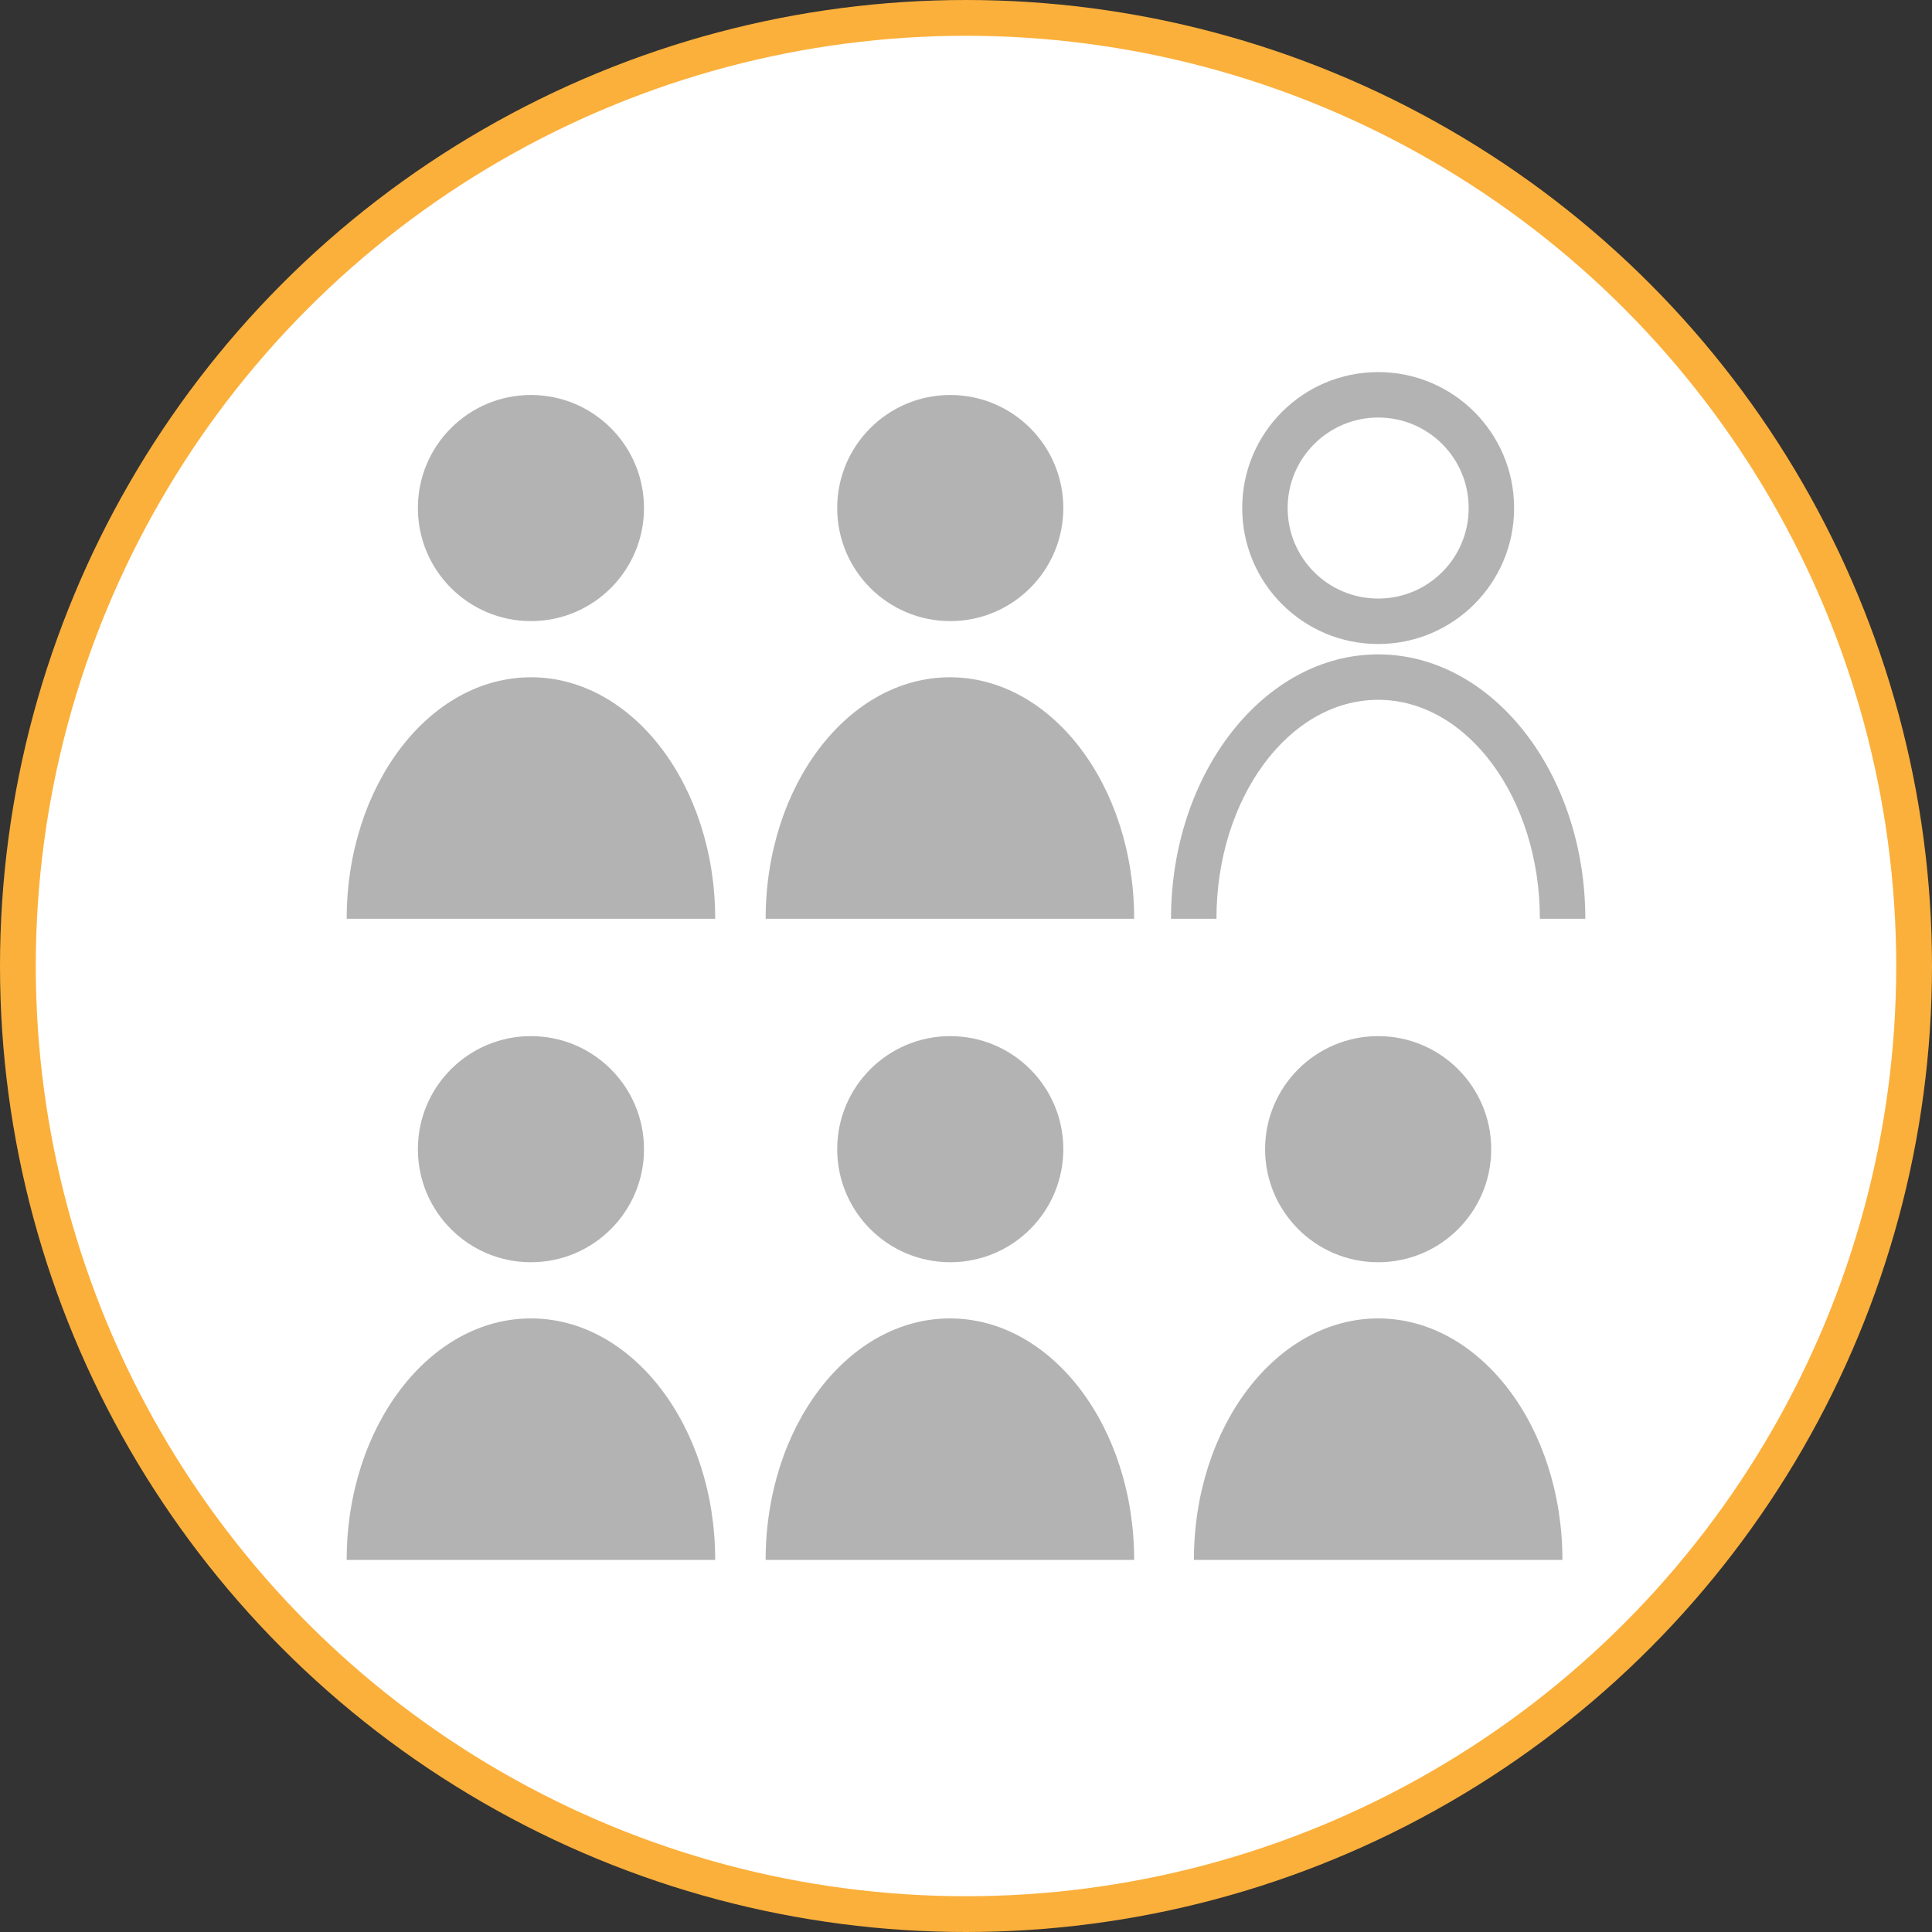
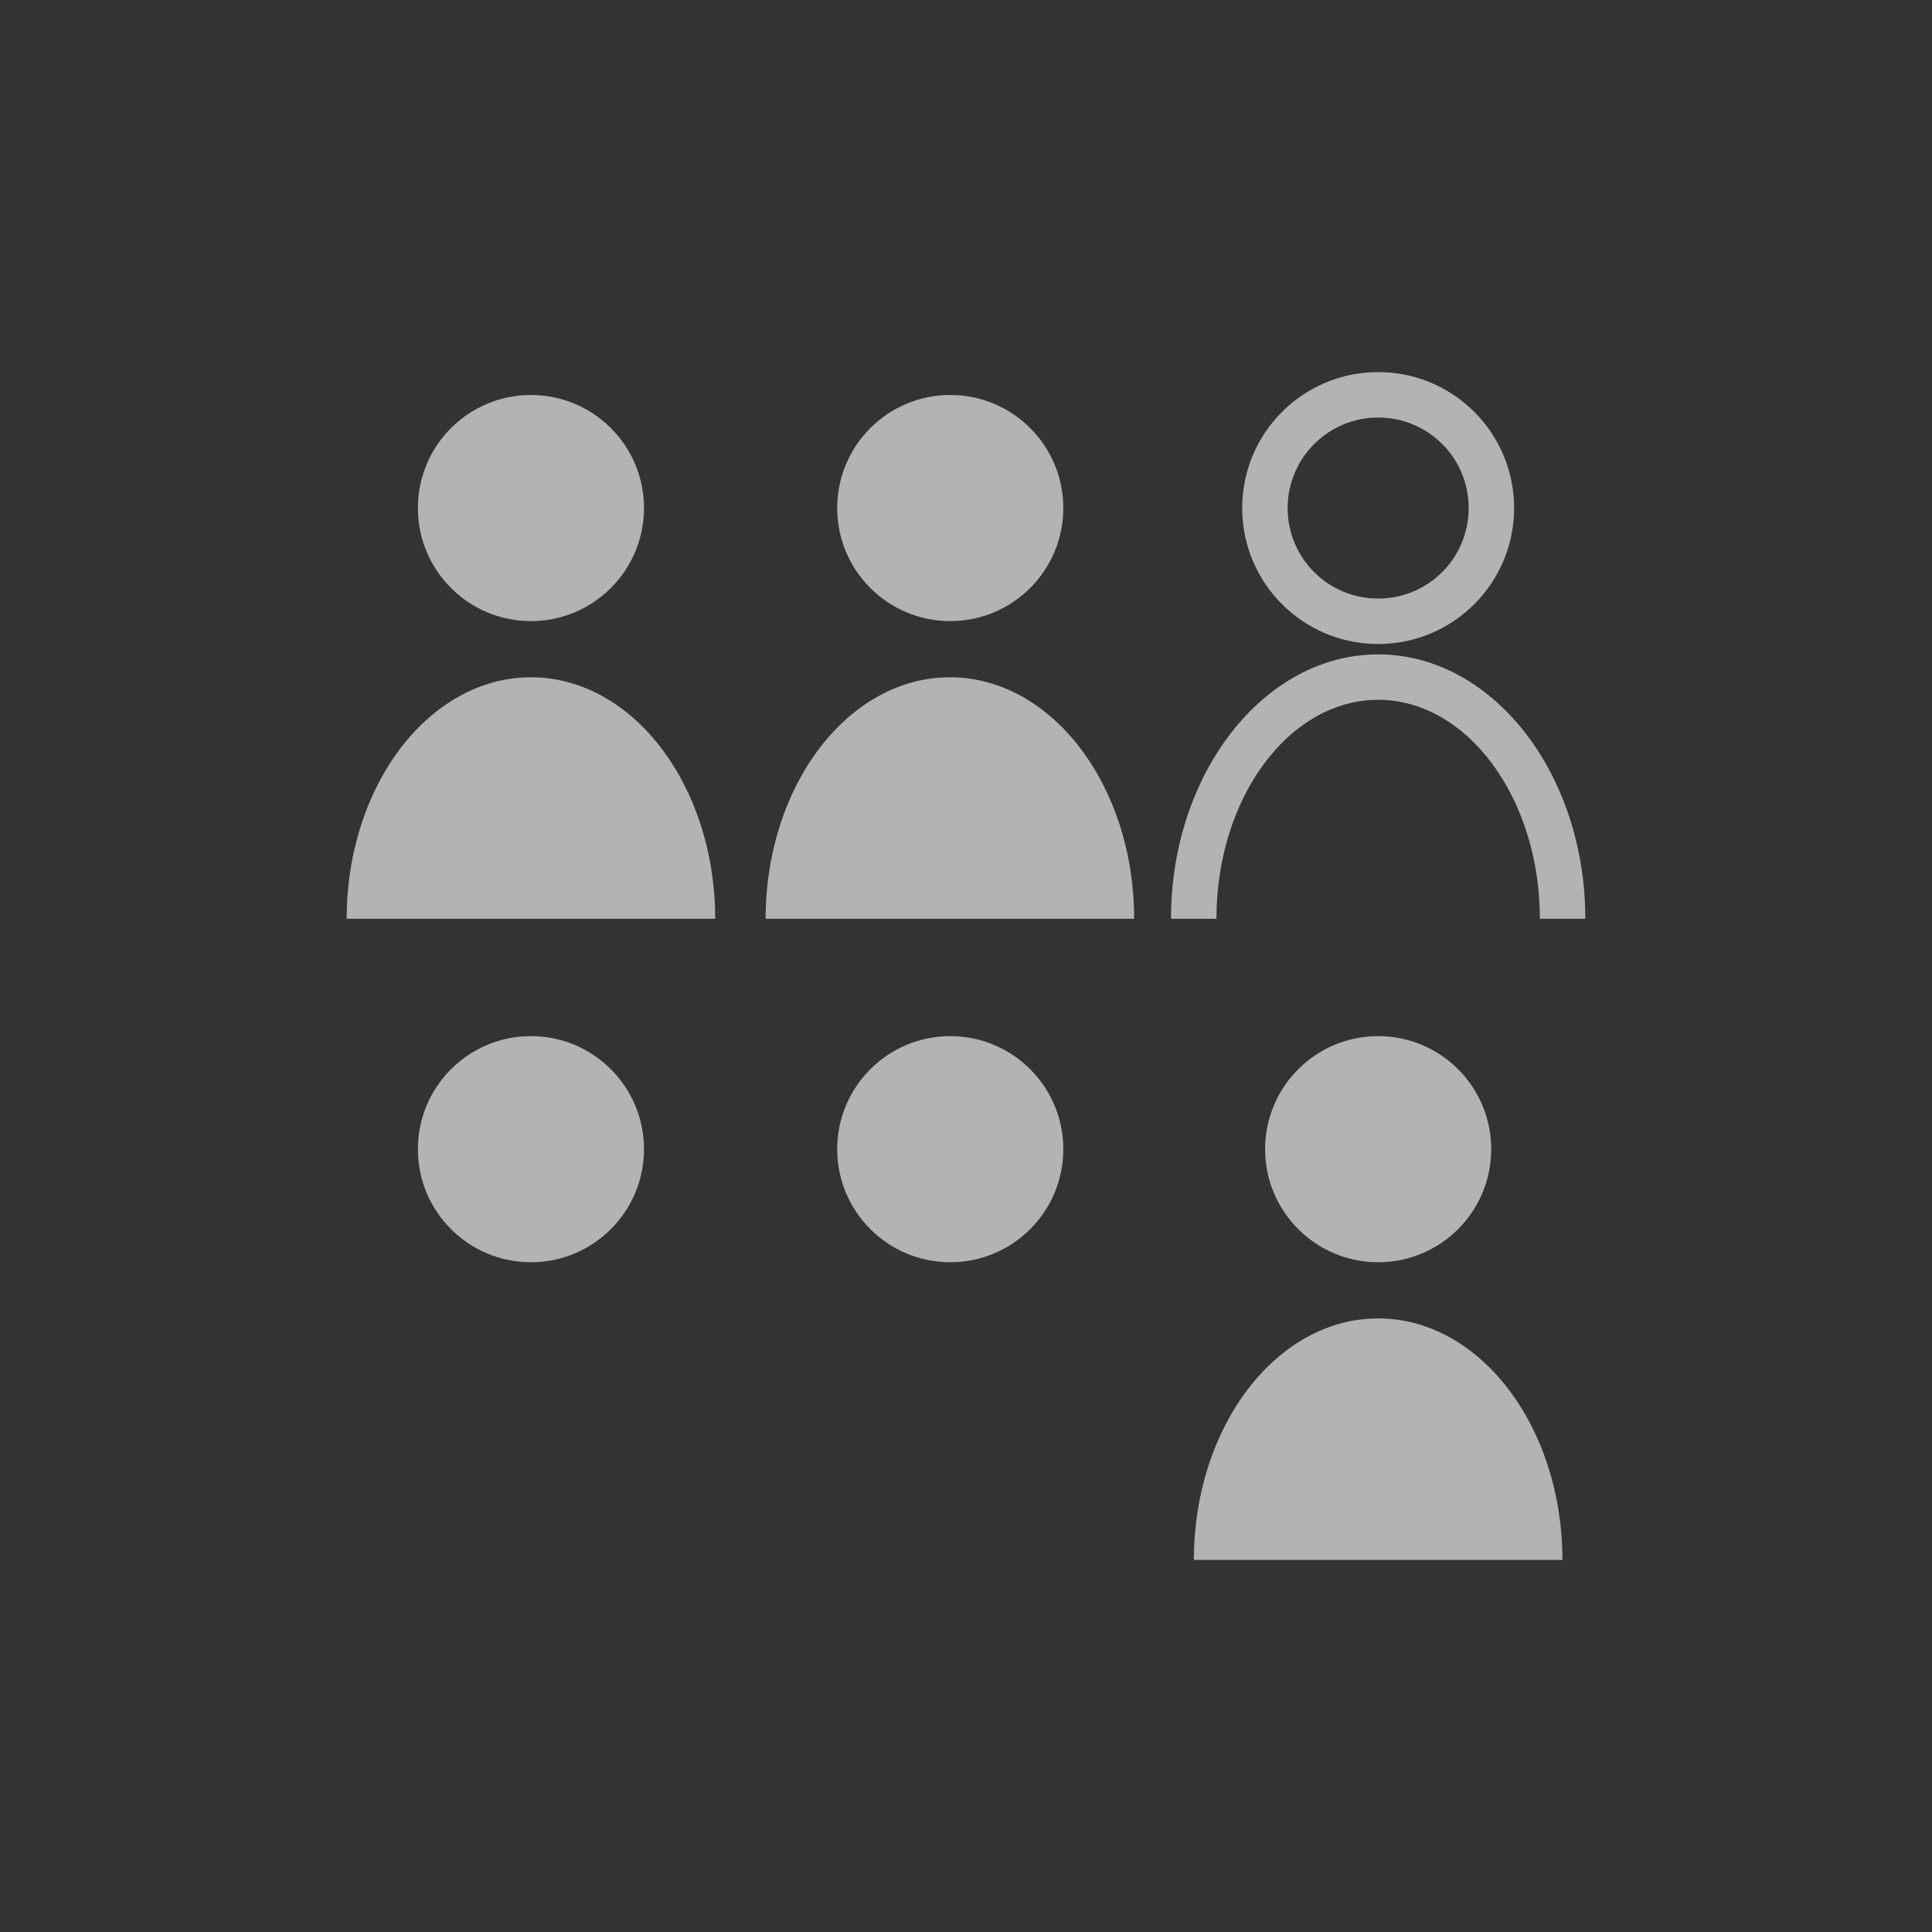
<svg xmlns="http://www.w3.org/2000/svg" id="_图层_2" data-name="图层 2" viewBox="0 0 54 54">
  <rect x="0" y="0" width="54" height="54" fill="#333333" stroke="none" />
  <defs>
    <style>
      .cls-1 {
        fill: #b3b3b3;
      }

      .cls-2 {
        fill: #fff;
        stroke: #fbb03b;
        stroke-miterlimit: 10;
      }
    </style>
  </defs>
  <g id="_图层_1-2" data-name="图层 1">
    <g>
-       <circle class="cls-2" cx="27" cy="27" r="26.5" />
      <g>
        <g>
          <circle class="cls-1" cx="14.84" cy="32.12" r="3.16" />
-           <path class="cls-1" d="M9.69,43.6c0-3.73,2.31-6.75,5.15-6.75s5.15,3.02,5.15,6.75" />
        </g>
        <g>
          <circle class="cls-1" cx="26.56" cy="32.12" r="3.16" />
-           <path class="cls-1" d="M21.4,43.6c0-3.73,2.31-6.75,5.15-6.75s5.15,3.02,5.15,6.75" />
        </g>
        <g>
          <circle class="cls-1" cx="38.52" cy="32.12" r="3.16" />
          <path class="cls-1" d="M33.37,43.6c0-3.73,2.31-6.75,5.15-6.75s5.15,3.02,5.15,6.75" />
        </g>
        <g>
          <circle class="cls-1" cx="14.84" cy="14.2" r="3.16" />
          <path class="cls-1" d="M9.69,25.68c0-3.73,2.31-6.75,5.15-6.75s5.15,3.02,5.15,6.75" />
        </g>
        <g>
          <circle class="cls-1" cx="26.56" cy="14.2" r="3.16" />
          <path class="cls-1" d="M21.4,25.68c0-3.73,2.31-6.75,5.15-6.75s5.15,3.02,5.15,6.75" />
        </g>
        <g>
          <path class="cls-1" d="M38.52,18c-2.1,0-3.8-1.7-3.8-3.8s1.7-3.8,3.8-3.8,3.8,1.7,3.8,3.8-1.7,3.8-3.8,3.8Zm0-6.33c-1.39,0-2.53,1.13-2.53,2.53s1.13,2.53,2.53,2.53,2.53-1.13,2.53-2.53-1.13-2.53-2.53-2.53Z" />
          <path class="cls-1" d="M44.31,25.68h-1.27c0-3.37-2.03-6.12-4.52-6.12s-4.52,2.74-4.52,6.12h-1.27c0-4.07,2.6-7.39,5.79-7.39s5.79,3.32,5.79,7.39Z" />
        </g>
      </g>
    </g>
  </g>
</svg>